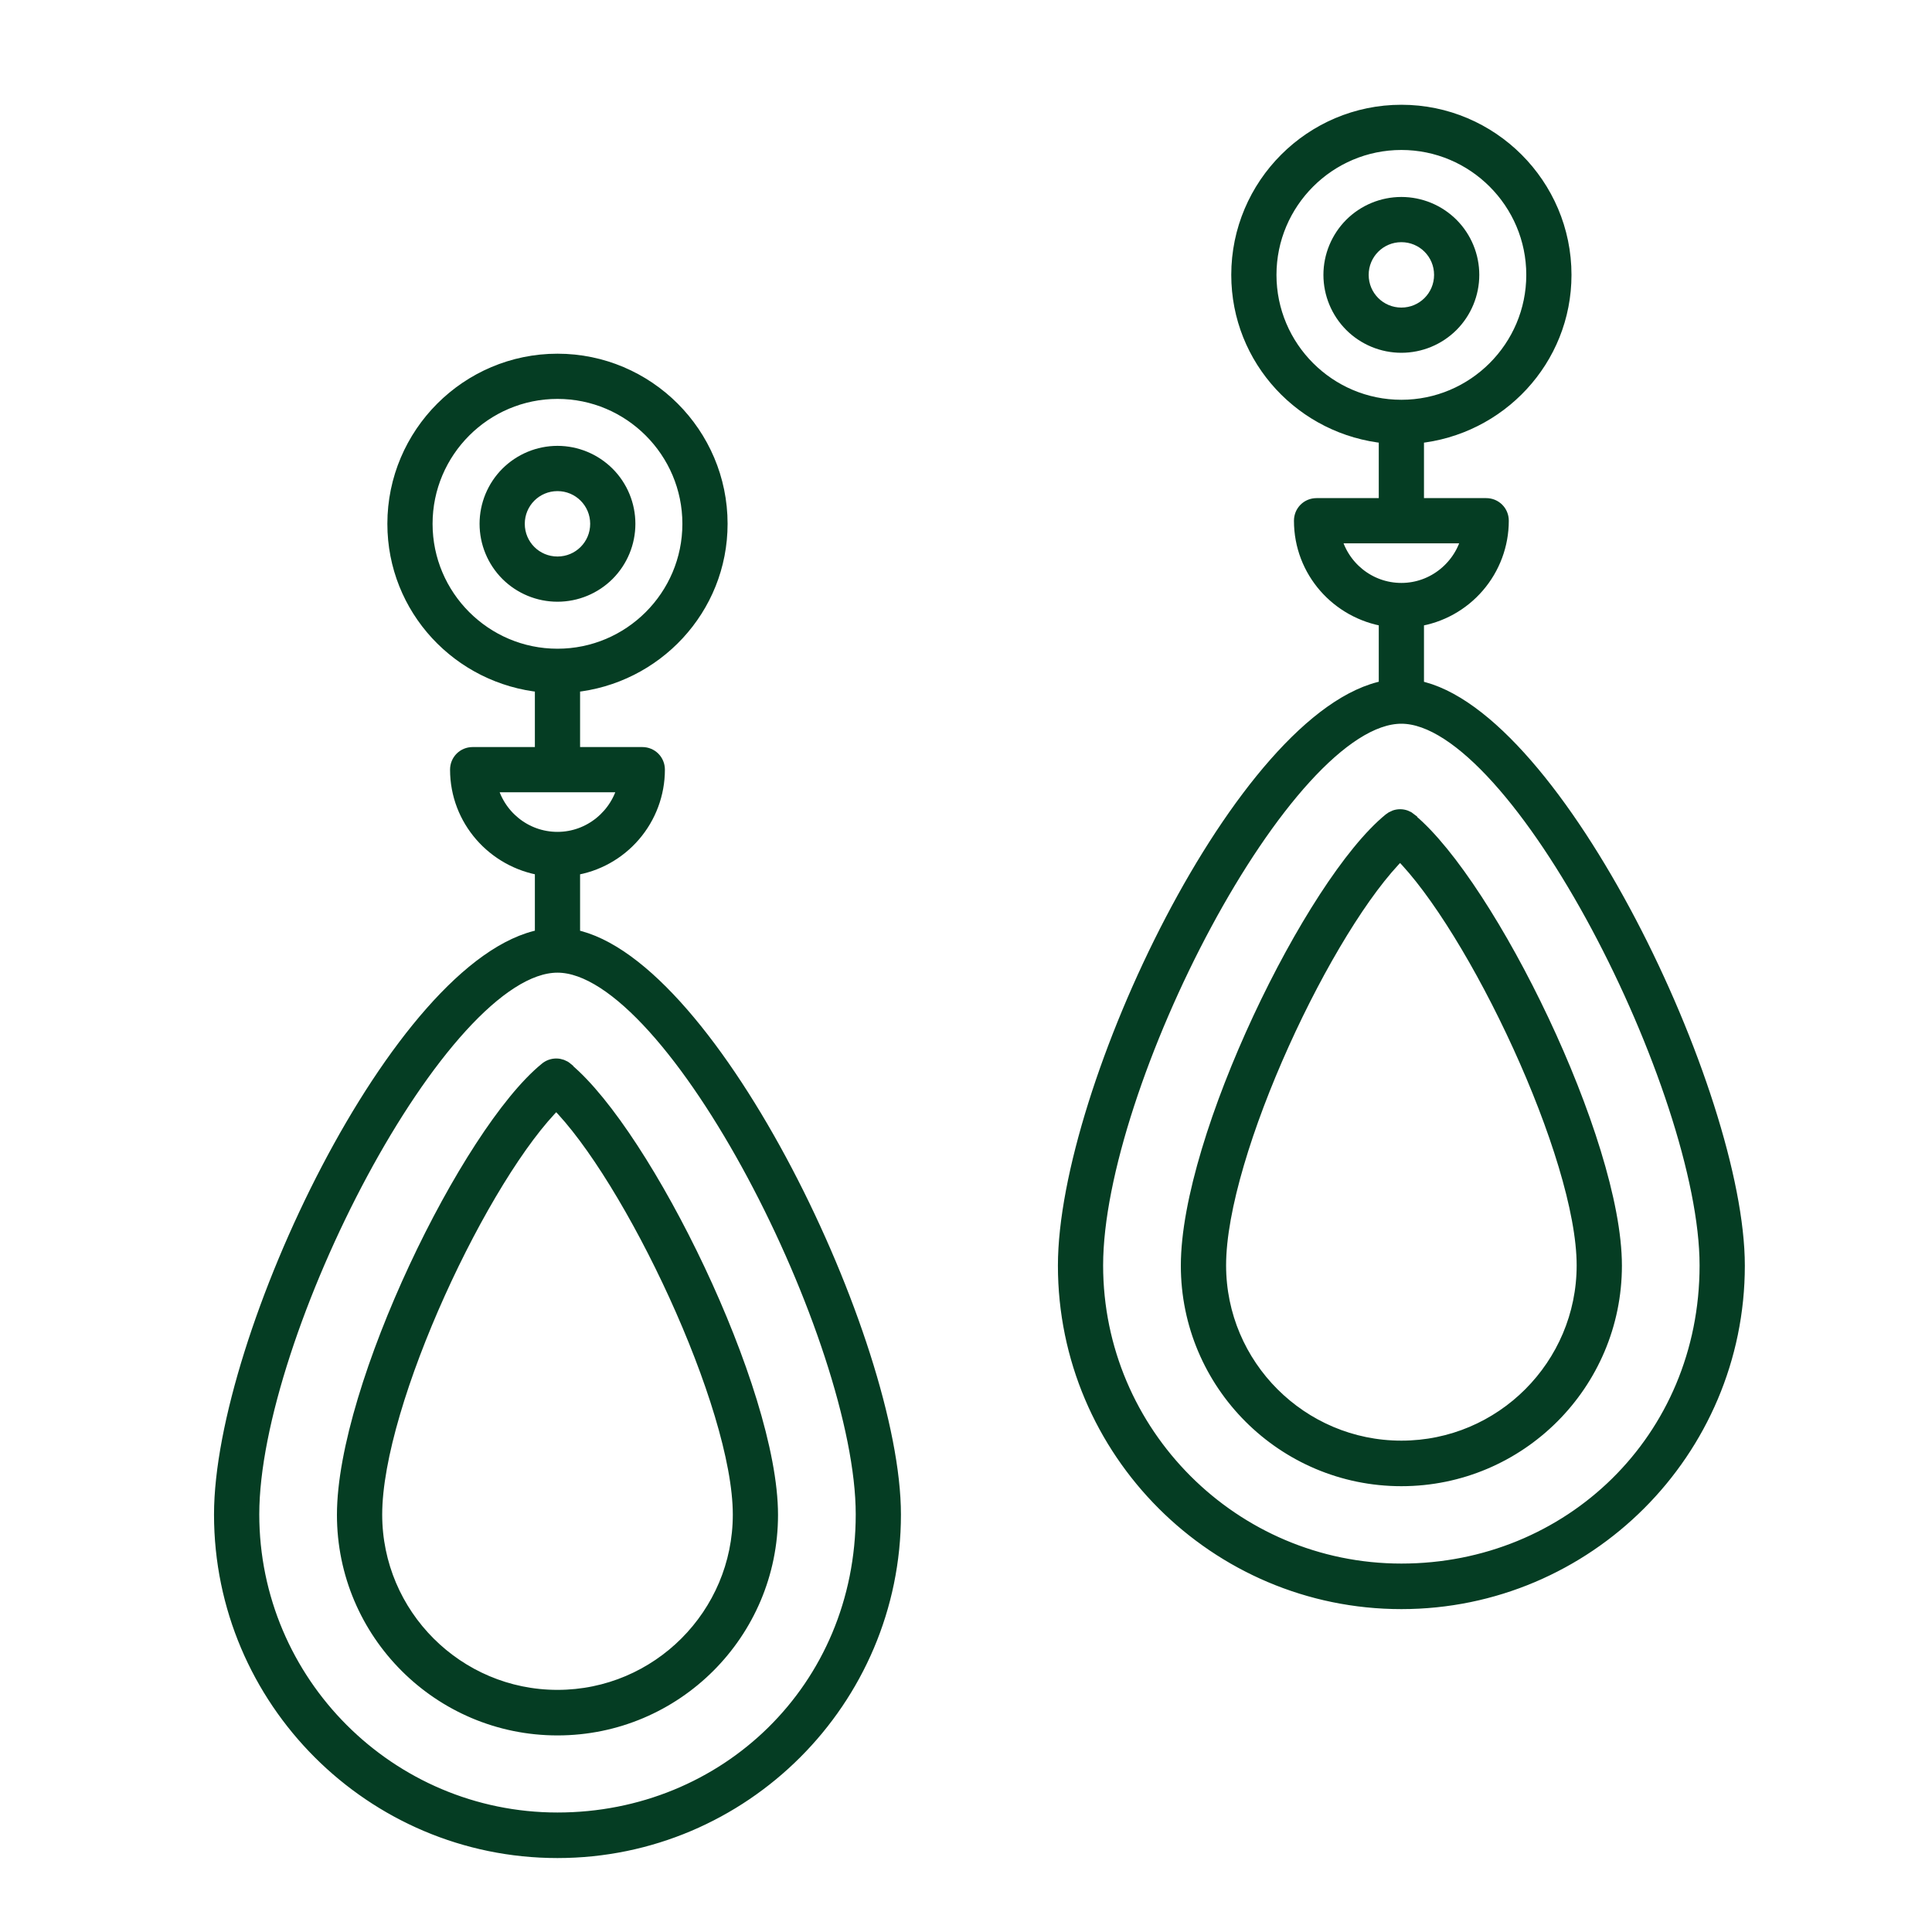
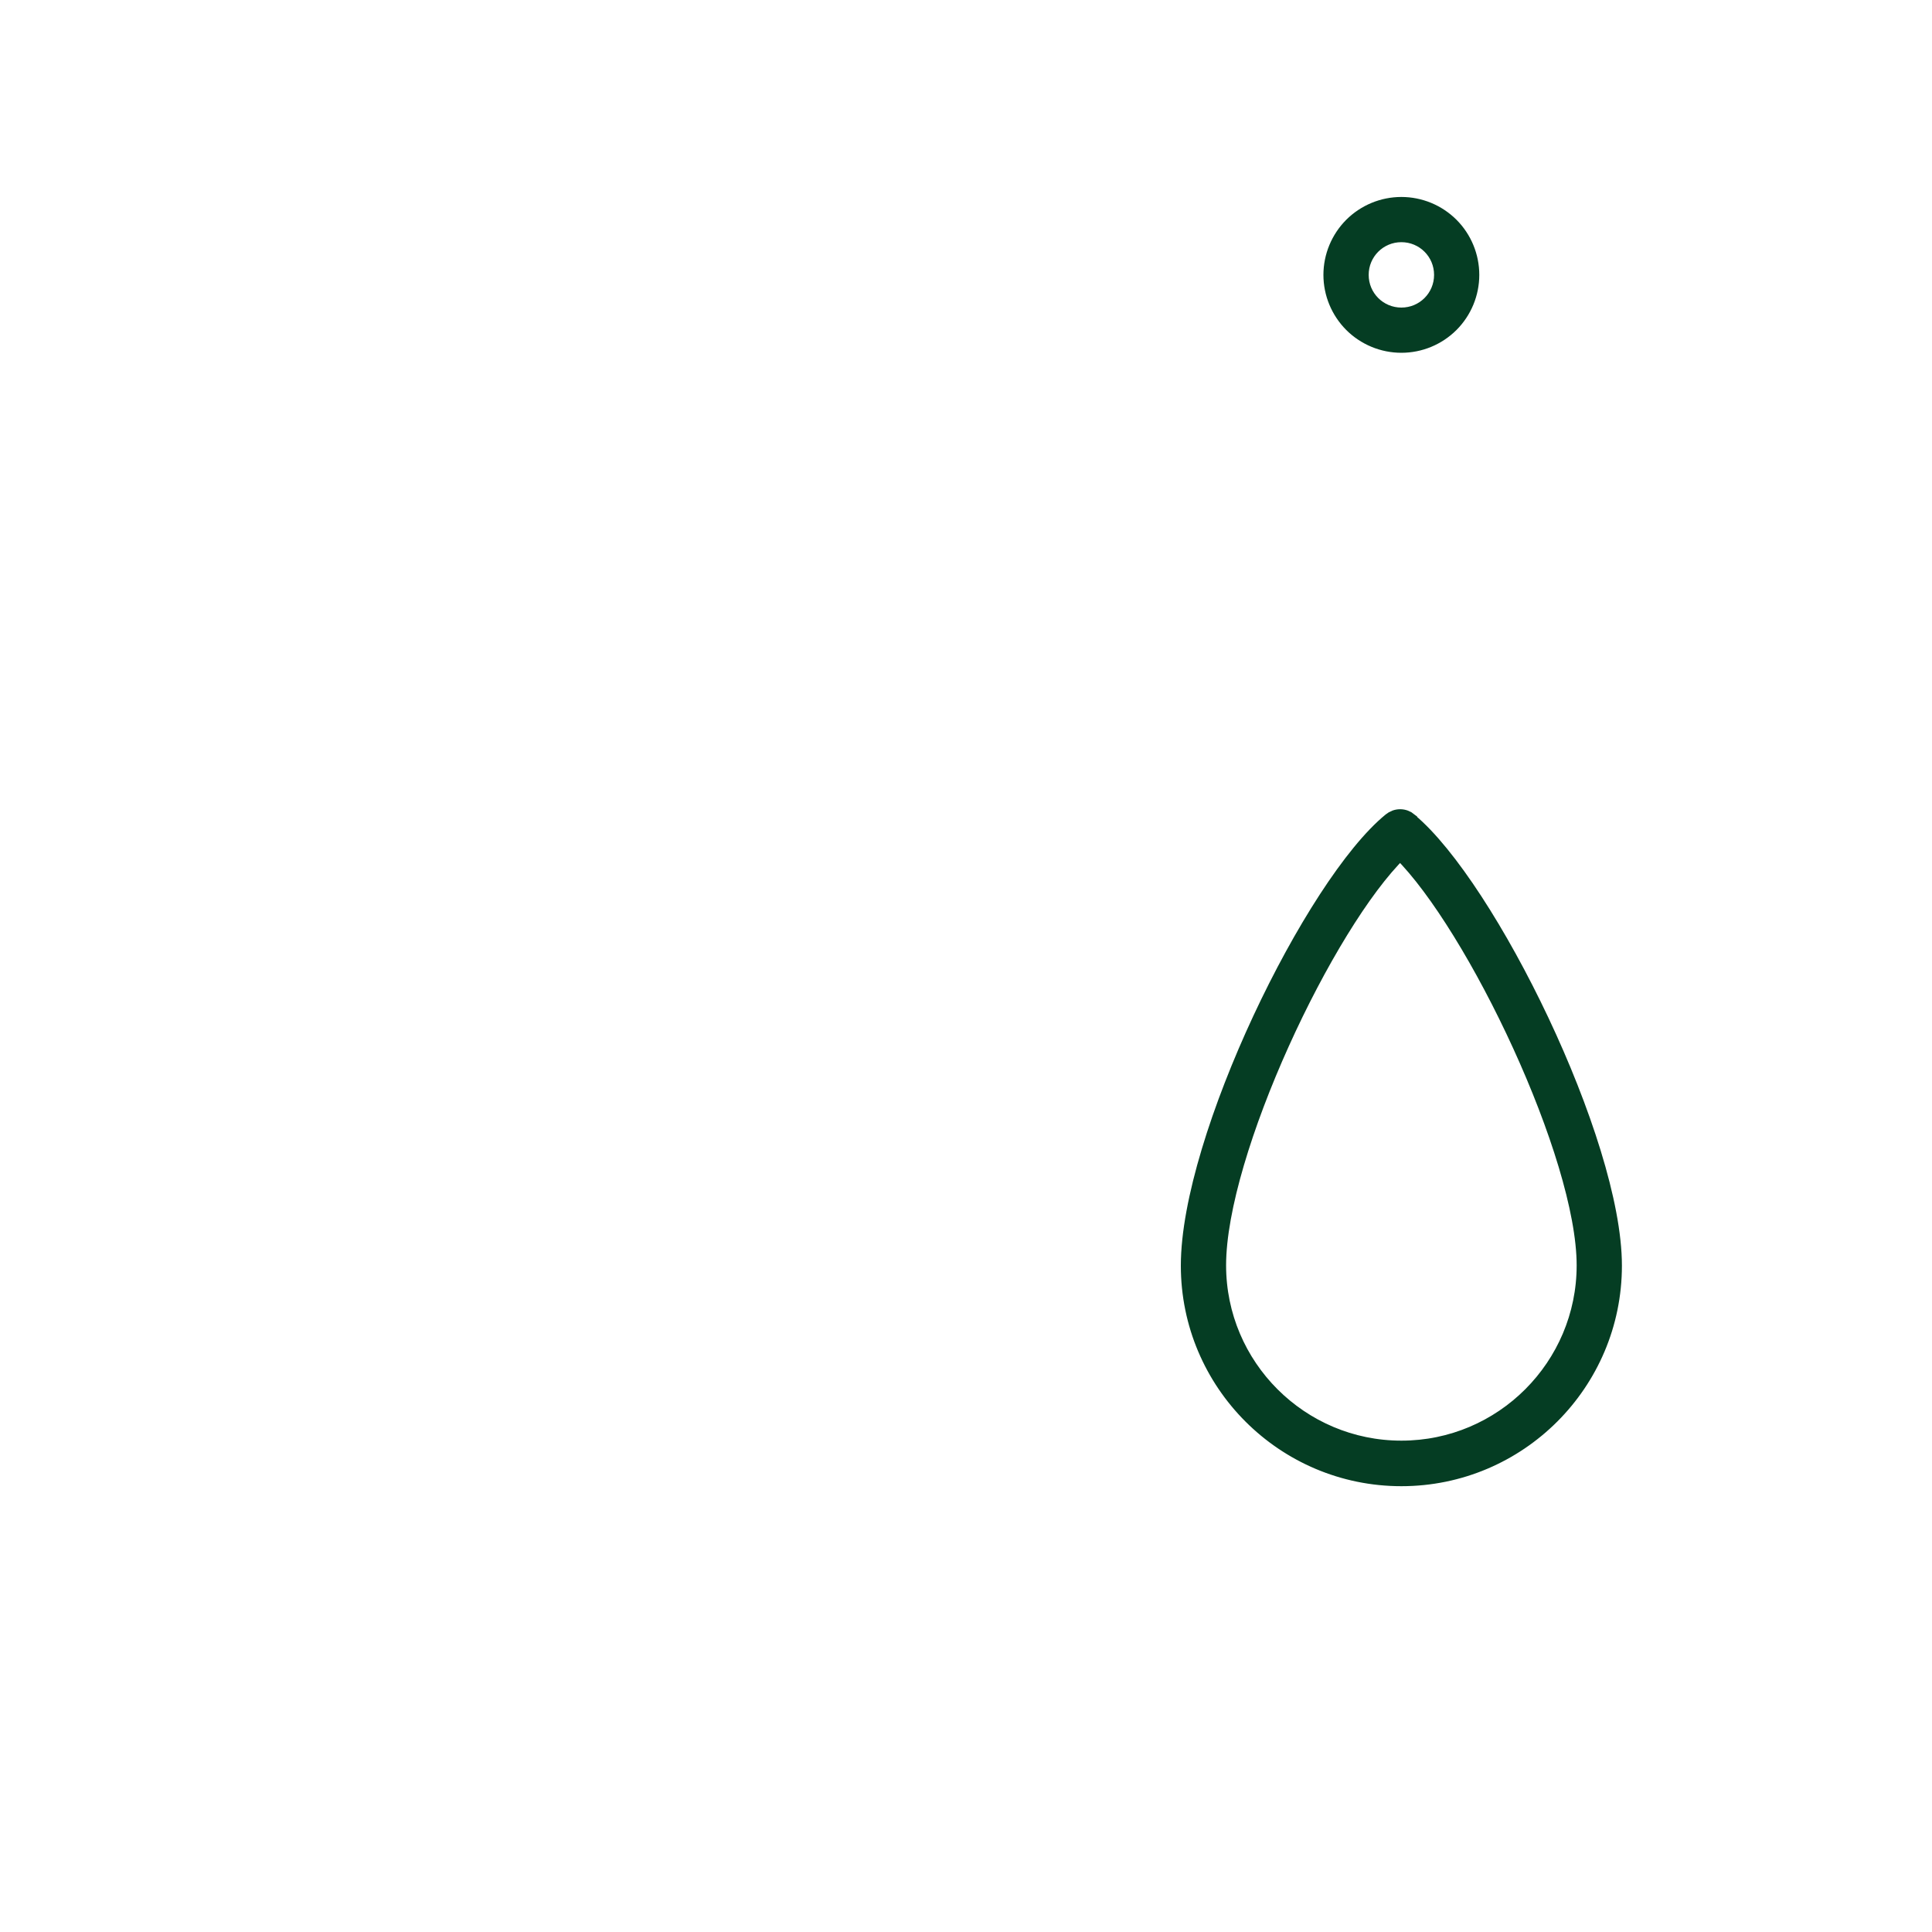
<svg xmlns="http://www.w3.org/2000/svg" fill="none" viewBox="0 0 40 40" height="40" width="40">
-   <path stroke-width="0.3" stroke="#053D23" fill="#053D23" d="M11.86 19.39V17.977C12.349 17.903 12.794 17.656 13.116 17.281C13.438 16.907 13.616 16.429 13.616 15.935C13.616 15.757 13.476 15.617 13.298 15.617H11.86V14.185C13.565 14.02 14.914 12.595 14.914 10.845C14.914 8.987 13.4 7.473 11.542 7.473C9.684 7.473 8.17 8.987 8.17 10.845C8.17 12.595 9.512 14.02 11.224 14.185V15.617H9.786C9.608 15.617 9.468 15.757 9.468 15.935C9.468 16.966 10.231 17.818 11.224 17.977V19.39C8.278 19.931 4.581 27.725 4.581 31.358C4.581 35.195 7.705 38.319 11.542 38.319C15.379 38.319 18.503 35.195 18.503 31.358C18.503 27.82 14.742 19.95 11.86 19.39ZM8.806 10.845C8.806 9.337 10.034 8.109 11.542 8.109C13.05 8.109 14.278 9.337 14.278 10.845C14.278 12.353 13.05 13.581 11.542 13.581C10.034 13.581 8.806 12.353 8.806 10.845ZM10.142 16.253H12.942C12.796 16.889 12.223 17.373 11.542 17.373C10.861 17.373 10.289 16.896 10.142 16.253ZM11.542 37.676C8.055 37.676 5.218 34.838 5.218 31.352C5.218 27.636 9.124 19.988 11.542 19.988C13.96 19.988 17.867 27.731 17.867 31.352C17.867 34.972 15.029 37.676 11.542 37.676Z" />
-   <path stroke-width="0.3" stroke="#053D23" fill="#053D23" d="M11.72 22.139C11.663 22.091 11.591 22.065 11.517 22.065C11.442 22.065 11.37 22.091 11.313 22.139C9.697 23.456 7.126 28.724 7.126 31.364C7.126 33.801 9.105 35.78 11.542 35.78C13.979 35.78 15.958 33.801 15.958 31.364C15.958 28.788 13.355 23.506 11.72 22.145V22.139ZM11.542 35.137C9.461 35.137 7.763 33.445 7.763 31.358C7.763 29.029 10.002 24.289 11.517 22.813C13.05 24.334 15.322 29.087 15.322 31.358C15.322 33.439 13.629 35.137 11.542 35.137ZM13.005 10.845C13.005 10.457 12.851 10.084 12.577 9.81C12.302 9.536 11.93 9.381 11.542 9.381C11.154 9.381 10.782 9.536 10.507 9.81C10.233 10.084 10.079 10.457 10.079 10.845C10.079 11.233 10.233 11.605 10.507 11.88C10.782 12.154 11.154 12.308 11.542 12.308C11.93 12.308 12.302 12.154 12.577 11.88C12.851 11.605 13.005 11.233 13.005 10.845ZM10.715 10.845C10.715 10.387 11.084 10.018 11.542 10.018C12 10.018 12.369 10.387 12.369 10.845C12.369 11.303 12 11.672 11.542 11.672C11.084 11.672 10.715 11.303 10.715 10.845ZM29.332 14.236V12.823C29.82 12.749 30.266 12.502 30.588 12.127C30.91 11.753 31.088 11.275 31.088 10.781C31.088 10.603 30.948 10.463 30.77 10.463H29.332V9.031C31.037 8.866 32.386 7.441 32.386 5.691C32.386 3.833 30.872 2.319 29.014 2.319C27.156 2.319 25.642 3.833 25.642 5.691C25.642 7.441 26.984 8.866 28.696 9.031V10.463H27.258C27.08 10.463 26.94 10.603 26.94 10.781C26.94 11.818 27.703 12.665 28.696 12.823V14.236C25.75 14.777 22.053 22.571 22.053 26.204C22.053 30.041 25.177 33.165 29.014 33.165C32.851 33.165 35.975 30.041 35.975 26.204C35.975 22.667 32.214 14.796 29.332 14.236ZM26.278 5.691C26.278 4.183 27.506 2.955 29.014 2.955C30.522 2.955 31.75 4.183 31.75 5.691C31.75 7.199 30.522 8.427 29.014 8.427C27.506 8.427 26.278 7.199 26.278 5.691ZM27.614 11.099H30.414C30.267 11.736 29.695 12.219 29.014 12.219C28.333 12.219 27.761 11.742 27.614 11.099ZM29.014 32.522C25.527 32.522 22.689 29.685 22.689 26.198C22.689 22.482 26.596 14.834 29.014 14.834C31.432 14.834 35.338 22.578 35.338 26.198C35.338 29.818 32.501 32.522 29.014 32.522Z" />
  <path stroke-width="0.3" stroke="#053D23" fill="#053D23" d="M29.192 16.978C29.135 16.931 29.063 16.904 28.988 16.904C28.914 16.904 28.842 16.931 28.785 16.978C27.169 18.295 24.598 23.564 24.598 26.204C24.598 28.641 26.577 30.62 29.014 30.62C31.451 30.62 33.43 28.641 33.43 26.204C33.43 23.627 30.827 18.346 29.192 16.985V16.978ZM29.014 29.977C26.933 29.977 25.235 28.285 25.235 26.198C25.235 23.869 27.474 19.129 28.988 17.653C30.522 19.174 32.793 23.926 32.793 26.198C32.793 28.279 31.101 29.977 29.014 29.977ZM30.477 5.691C30.477 5.303 30.323 4.931 30.049 4.656C29.774 4.382 29.402 4.228 29.014 4.228C28.626 4.228 28.254 4.382 27.979 4.656C27.705 4.931 27.55 5.303 27.55 5.691C27.55 6.079 27.705 6.451 27.979 6.726C28.254 7 28.626 7.154 29.014 7.154C29.402 7.154 29.774 7 30.049 6.726C30.323 6.451 30.477 6.079 30.477 5.691ZM28.187 5.691C28.187 5.233 28.556 4.864 29.014 4.864C29.472 4.864 29.841 5.233 29.841 5.691C29.841 6.149 29.472 6.518 29.014 6.518C28.556 6.518 28.187 6.149 28.187 5.691Z" />
</svg>